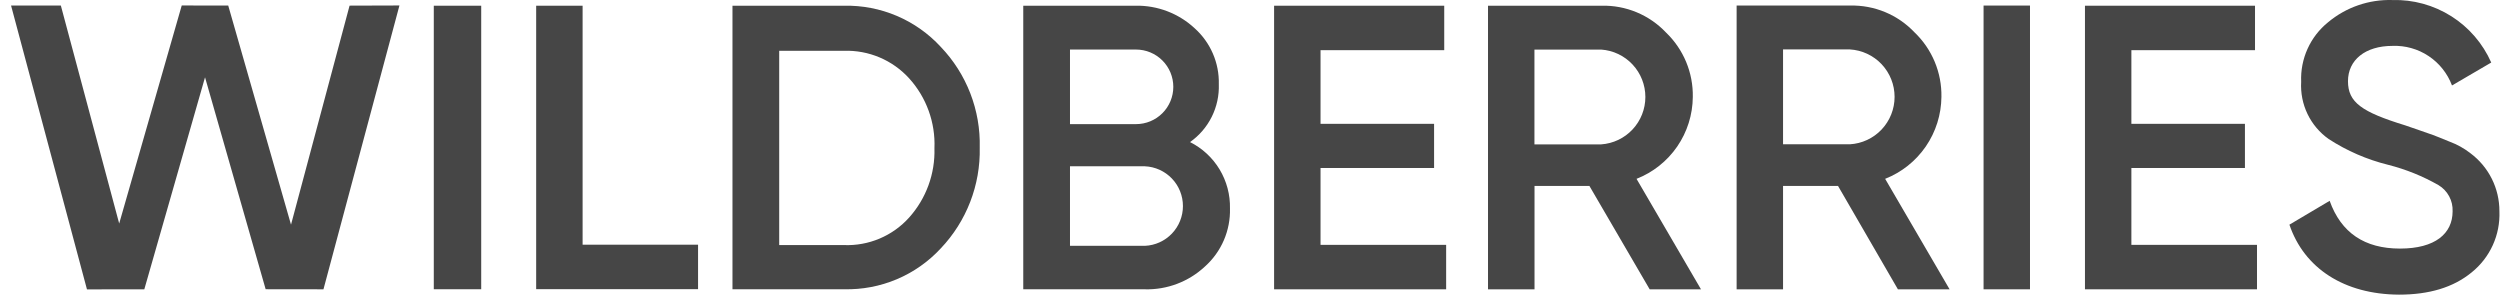
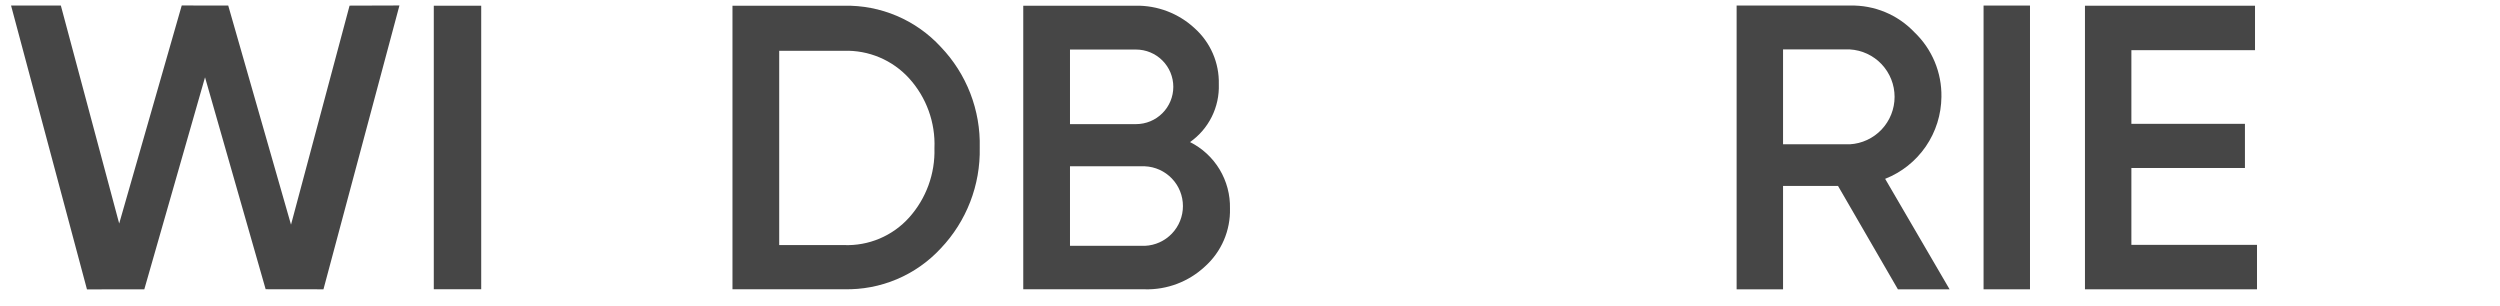
<svg xmlns="http://www.w3.org/2000/svg" width="188" height="23" viewBox="0 0 188 23" fill="none">
  <path d="M21.884 16.895L17.163 0.418L13.666 0.412L8.963 16.809L4.576 0.418H0.832L6.54 21.762L10.852 21.756L15.418 5.813L19.977 21.75L24.324 21.756L30.038 0.412L26.288 0.424L21.884 16.895Z" fill="#464646" />
  <path d="M36.187 0.43H32.621V21.751H36.187V0.43Z" fill="#464646" />
-   <path d="M43.812 0.43H40.32V21.745H52.494V18.401H43.812V0.43Z" fill="#464646" />
  <path d="M63.466 0.43H55.082V21.751H63.466C64.828 21.786 66.182 21.53 67.438 21C68.693 20.47 69.821 19.678 70.747 18.677C72.685 16.637 73.737 13.913 73.676 11.099C73.711 9.706 73.47 8.32 72.968 7.02C72.465 5.721 71.71 4.533 70.747 3.527C69.823 2.523 68.695 1.728 67.44 1.194C66.184 0.66 64.83 0.4 63.466 0.43ZM68.364 16.362C67.749 17.045 66.992 17.584 66.145 17.942C65.299 18.299 64.384 18.466 63.466 18.43H58.596V3.82H63.466C64.383 3.79 65.296 3.959 66.142 4.316C66.987 4.673 67.746 5.209 68.364 5.888C69.666 7.323 70.351 9.214 70.27 11.151C70.328 13.069 69.645 14.934 68.364 16.362Z" fill="#464646" />
  <path d="M89.49 10.684C90.185 10.196 90.747 9.542 91.125 8.781C91.503 8.021 91.685 7.178 91.655 6.329C91.674 5.538 91.522 4.752 91.207 4.026C90.893 3.3 90.425 2.651 89.835 2.123C88.633 1.009 87.047 0.401 85.408 0.429H76.949V21.755H86.074C87.758 21.804 89.392 21.184 90.622 20.032C91.23 19.485 91.713 18.812 92.036 18.06C92.359 17.308 92.515 16.495 92.494 15.677C92.517 14.646 92.247 13.629 91.716 12.745C91.184 11.861 90.412 11.146 89.49 10.684ZM80.463 3.726H85.431C86.174 3.726 86.887 4.022 87.412 4.548C87.938 5.073 88.233 5.787 88.233 6.53C88.233 7.274 87.938 7.987 87.412 8.513C86.887 9.039 86.174 9.334 85.431 9.334H80.463V3.726ZM86.097 18.486H80.463V12.505H86.097C86.867 12.539 87.594 12.869 88.127 13.426C88.66 13.983 88.957 14.725 88.957 15.496C88.957 16.267 88.66 17.008 88.127 17.566C87.594 18.123 86.867 18.453 86.097 18.486Z" fill="#464646" />
-   <path d="M99.304 12.633H107.843V9.312H99.304V3.773H108.606V0.43H95.812V21.756H108.75V18.413H99.304V12.633Z" fill="#464646" />
-   <path d="M127.299 7.29C127.315 6.387 127.144 5.491 126.798 4.657C126.451 3.824 125.935 3.071 125.284 2.446C124.662 1.789 123.91 1.27 123.075 0.923C122.24 0.575 121.341 0.407 120.437 0.43H111.898V21.756H115.396V13.983H119.524L124.055 21.756H127.914L123.067 13.449C124.307 12.962 125.372 12.116 126.127 11.018C126.881 9.92 127.289 8.622 127.299 7.29ZM120.409 10.857H115.39V3.728H120.409C121.311 3.79 122.156 4.193 122.772 4.855C123.389 5.517 123.732 6.388 123.732 7.293C123.732 8.197 123.389 9.069 122.772 9.73C122.156 10.392 121.311 10.795 120.409 10.857Z" fill="#464646" />
  <path d="M145.995 7.284C146.011 6.38 145.839 5.482 145.491 4.647C145.143 3.813 144.627 3.059 143.973 2.435C143.352 1.778 142.599 1.258 141.764 0.911C140.929 0.564 140.031 0.396 139.127 0.418H130.594V21.756H134.085V13.983H138.22L142.722 21.756H146.609L141.763 13.448C143.002 12.96 144.066 12.112 144.821 11.013C145.575 9.915 145.983 8.616 145.995 7.284ZM139.104 10.851H134.085V3.716H139.104C140.015 3.768 140.871 4.166 141.498 4.829C142.124 5.493 142.473 6.371 142.473 7.284C142.473 8.196 142.124 9.075 141.498 9.738C140.871 10.401 140.015 10.8 139.104 10.851Z" fill="#464646" />
  <path d="M152.655 0.418H149.164V21.756H152.655V0.418Z" fill="#464646" />
  <path d="M160.28 12.633H168.819V9.312H160.28V3.773H169.577V0.43H156.789V21.756H169.727V18.413H160.28V12.633Z" fill="#464646" />
-   <path d="M185.768 11.517C185.298 11.152 184.775 10.861 184.217 10.655C183.551 10.385 183.034 10.167 182.644 10.041C182.253 9.914 181.685 9.696 180.869 9.426C177.602 8.42 176.568 7.702 176.568 6.105C176.568 4.508 177.872 3.451 179.911 3.451C180.875 3.413 181.827 3.68 182.631 4.215C183.435 4.749 184.05 5.523 184.39 6.427L187.341 4.703C186.708 3.271 185.664 2.059 184.341 1.222C183.017 0.385 181.475 -0.039 179.911 0.003C178.147 -0.051 176.424 0.544 175.07 1.675C174.406 2.211 173.878 2.895 173.527 3.673C173.176 4.45 173.012 5.299 173.048 6.151C172.999 6.985 173.163 7.818 173.524 8.571C173.886 9.324 174.434 9.972 175.116 10.454C176.49 11.347 178.004 12.003 179.595 12.396C180.919 12.732 182.192 13.246 183.379 13.924C183.715 14.127 183.991 14.416 184.177 14.762C184.363 15.107 184.452 15.497 184.436 15.889C184.436 17.561 183.132 18.693 180.479 18.693C177.826 18.693 176.052 17.515 175.19 15.102L172.164 16.895C173.272 20.17 176.276 22.135 180.404 22.157C182.667 22.157 184.487 21.617 185.865 20.486C186.549 19.937 187.094 19.235 187.458 18.436C187.821 17.638 187.991 16.766 187.956 15.889C187.959 15.04 187.763 14.202 187.383 13.442C187.003 12.683 186.449 12.023 185.768 11.517Z" fill="#464646" />
</svg>